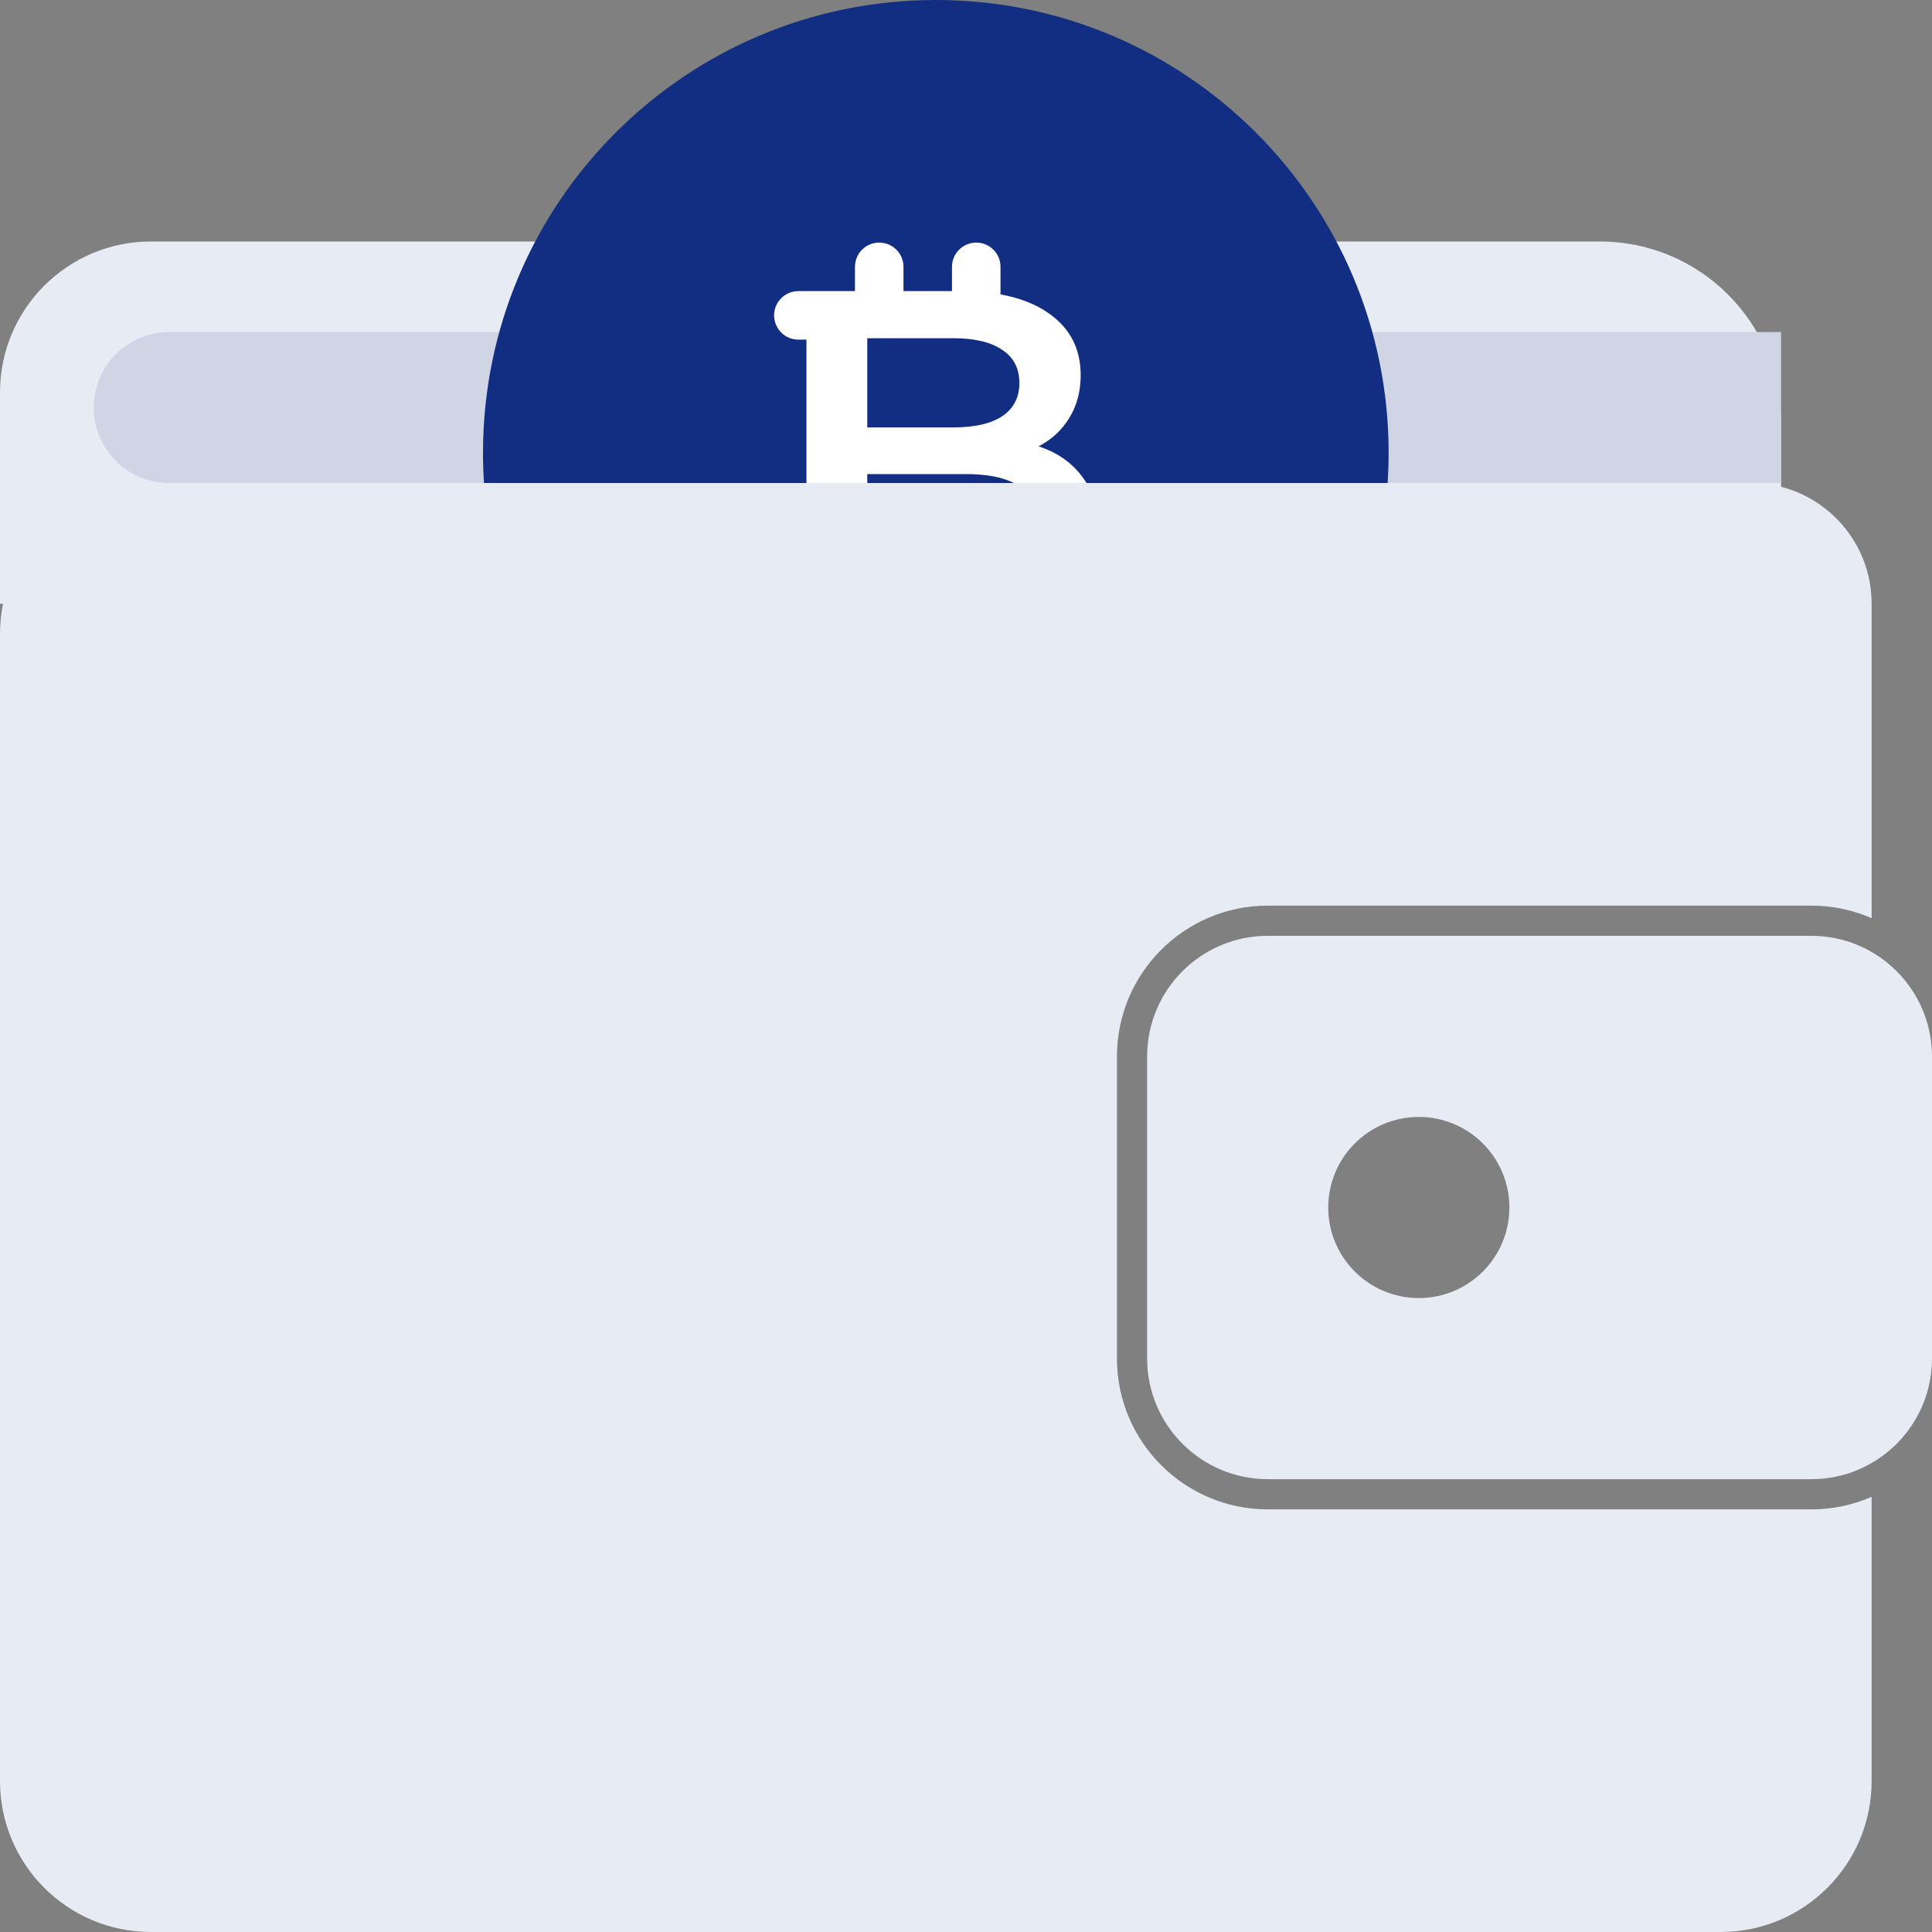
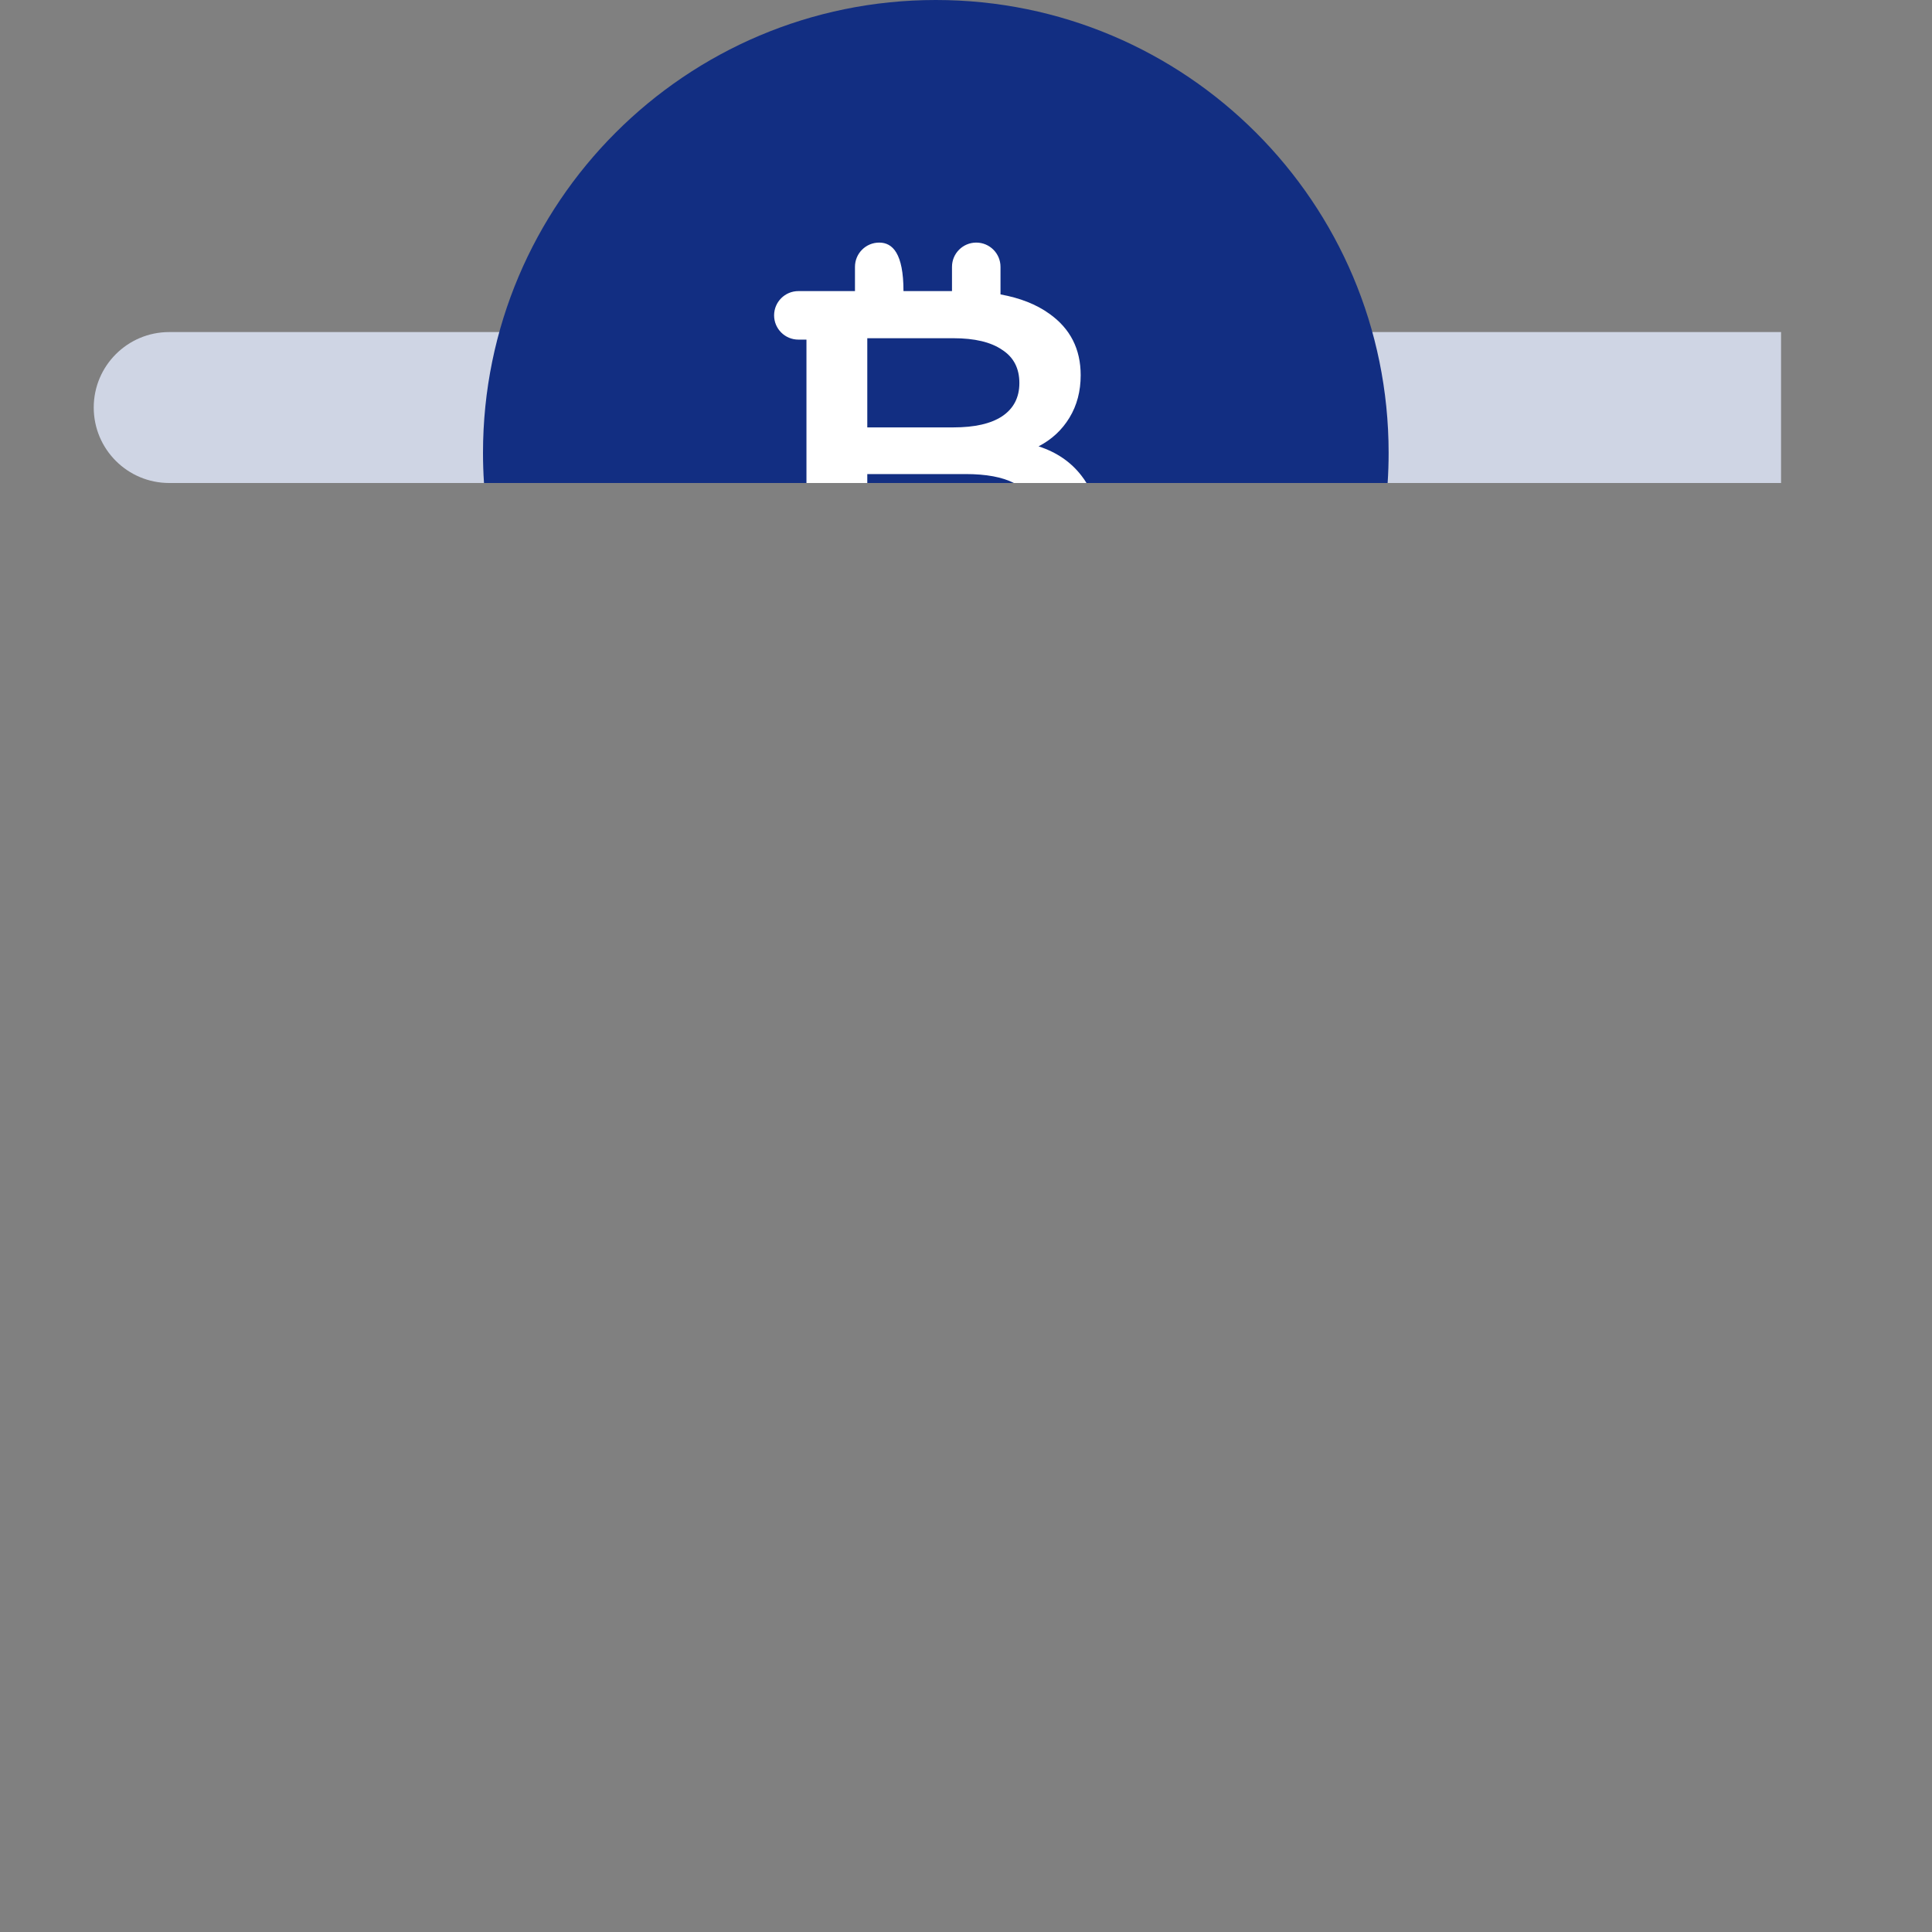
<svg xmlns="http://www.w3.org/2000/svg" width="64" height="64" viewBox="0 0 64 64" fill="none">
  <rect x="0" y="0" width="64" height="64" fill="#808080" stroke="none" />
-   <path fill-rule="evenodd" clip-rule="evenodd" d="M5 8C2.239 8 0 10.239 0 13V20H0.1C0.034 20.323 0 20.657 0 21V59C0 61.761 2.239 64 5 64H57C59.761 64 62 61.761 62 59V49.584C61.388 49.852 60.711 50 60 50H42C39.239 50 37 47.761 37 45V35C37 32.239 39.239 30 42 30H60C60.711 30 61.388 30.148 62 30.416V20C62 18.136 60.725 16.57 59 16.126V14C59 10.686 56.314 8 53 8H5ZM64 35C64 32.791 62.209 31 60 31H42C39.791 31 38 32.791 38 35V45C38 47.209 39.791 49 42 49H60C62.209 49 64 47.209 64 45V35ZM50 40C50 41.657 48.657 43 47 43C45.343 43 44 41.657 44 40C44 38.343 45.343 37 47 37C48.657 37 50 38.343 50 40Z" fill="#E7EBF4" />
  <path d="M3.105 13.5C3.105 12.119 4.225 11 5.605 11H59V16H5.605C4.225 16 3.105 14.881 3.105 13.5Z" fill="#CFD5E4" />
  <path fill-rule="evenodd" clip-rule="evenodd" d="M45.967 16C45.989 15.669 46 15.336 46 15C46 6.716 39.284 0 31 0C22.716 0 16 6.716 16 15C16 15.336 16.011 15.669 16.033 16H45.967Z" fill="#122E82" />
-   <path fill-rule="evenodd" clip-rule="evenodd" d="M29.125 8.036C28.681 8.036 28.322 8.396 28.322 8.839V9.643L26.447 9.643C26.003 9.643 25.643 10.003 25.643 10.447C25.643 10.89 26.003 11.25 26.447 11.25H26.715V16H28.73V15.704H31.985C32.668 15.704 33.202 15.803 33.586 16H35.992C35.943 15.919 35.889 15.841 35.83 15.765C35.479 15.306 35.003 14.98 34.404 14.786C34.838 14.561 35.179 14.245 35.427 13.837C35.675 13.429 35.799 12.959 35.799 12.429C35.799 11.561 35.453 10.883 34.761 10.393C34.334 10.085 33.794 9.871 33.143 9.753V8.839C33.143 8.396 32.783 8.036 32.34 8.036C31.896 8.036 31.536 8.396 31.536 8.839V9.643H29.929V8.839C29.929 8.396 29.569 8.036 29.125 8.036ZM28.73 14.158V11.204H31.582C32.285 11.204 32.823 11.332 33.195 11.587C33.577 11.832 33.768 12.199 33.768 12.689C33.768 13.168 33.577 13.536 33.195 13.791C32.823 14.036 32.285 14.158 31.582 14.158H28.73Z" fill="white" />
+   <path fill-rule="evenodd" clip-rule="evenodd" d="M29.125 8.036C28.681 8.036 28.322 8.396 28.322 8.839V9.643L26.447 9.643C26.003 9.643 25.643 10.003 25.643 10.447C25.643 10.89 26.003 11.25 26.447 11.25H26.715V16H28.73V15.704H31.985C32.668 15.704 33.202 15.803 33.586 16H35.992C35.943 15.919 35.889 15.841 35.83 15.765C35.479 15.306 35.003 14.98 34.404 14.786C34.838 14.561 35.179 14.245 35.427 13.837C35.675 13.429 35.799 12.959 35.799 12.429C35.799 11.561 35.453 10.883 34.761 10.393C34.334 10.085 33.794 9.871 33.143 9.753V8.839C33.143 8.396 32.783 8.036 32.34 8.036C31.896 8.036 31.536 8.396 31.536 8.839V9.643H29.929C29.929 8.396 29.569 8.036 29.125 8.036ZM28.73 14.158V11.204H31.582C32.285 11.204 32.823 11.332 33.195 11.587C33.577 11.832 33.768 12.199 33.768 12.689C33.768 13.168 33.577 13.536 33.195 13.791C32.823 14.036 32.285 14.158 31.582 14.158H28.73Z" fill="white" />
</svg>